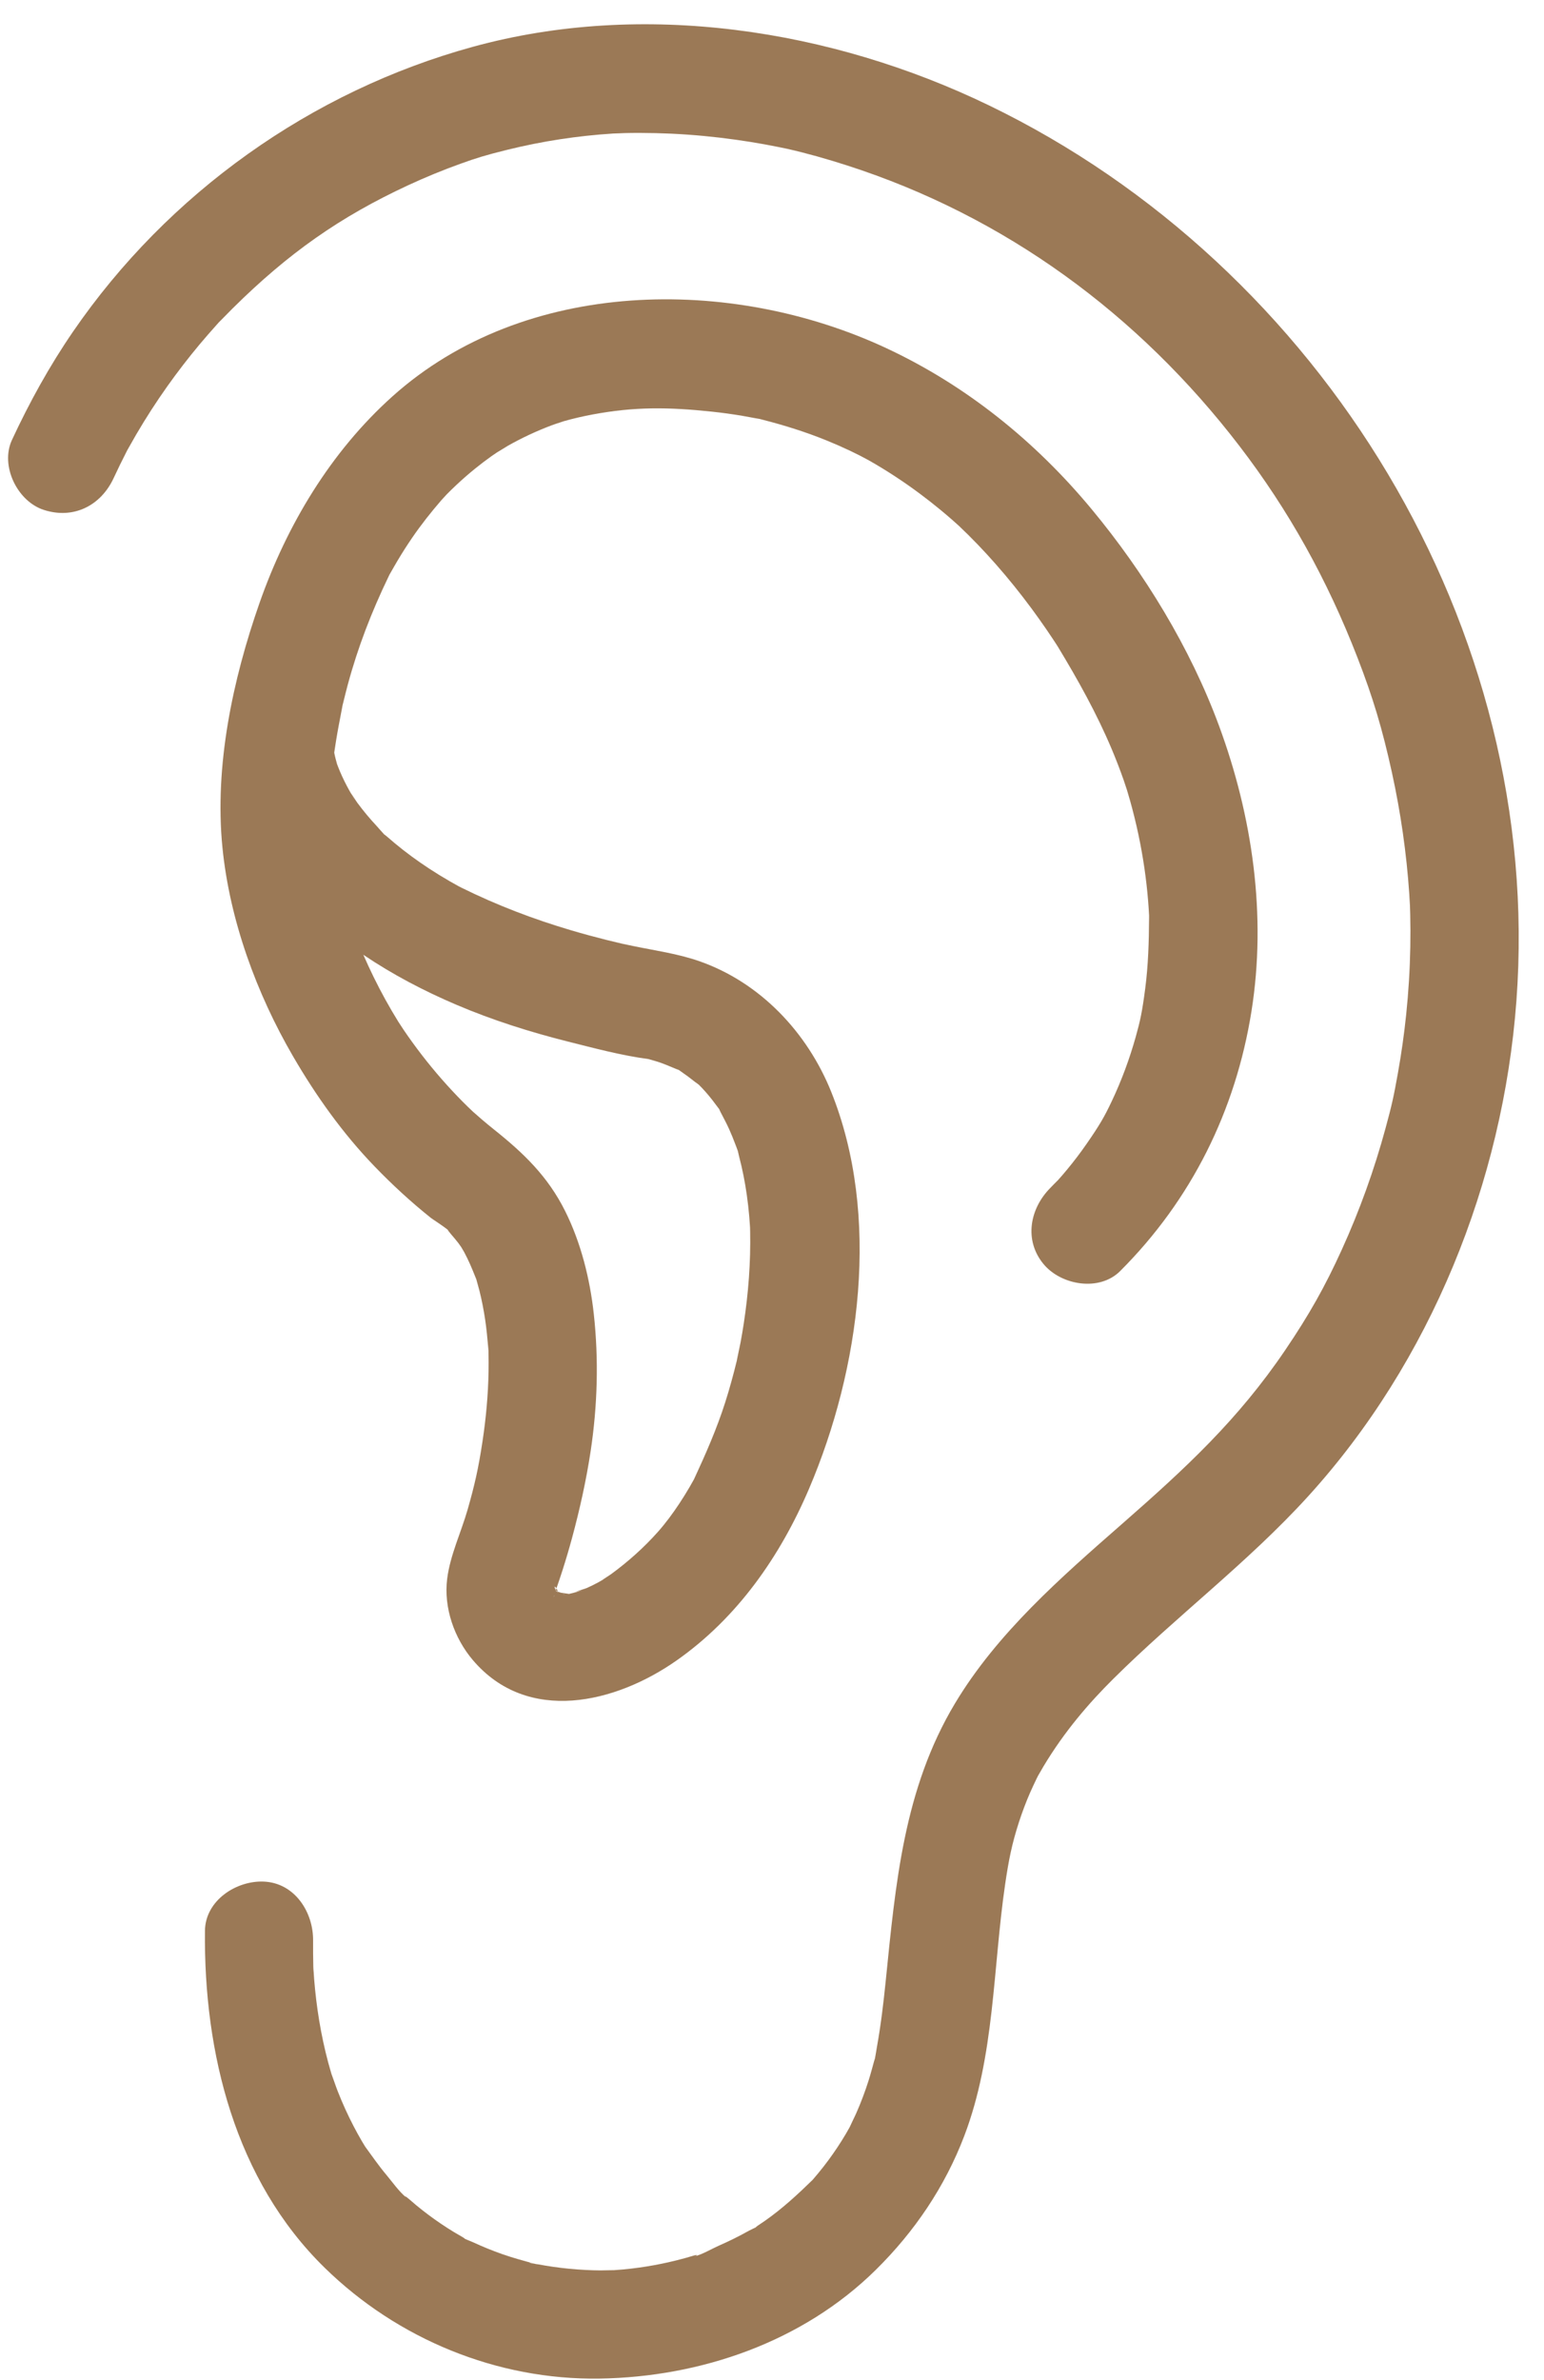
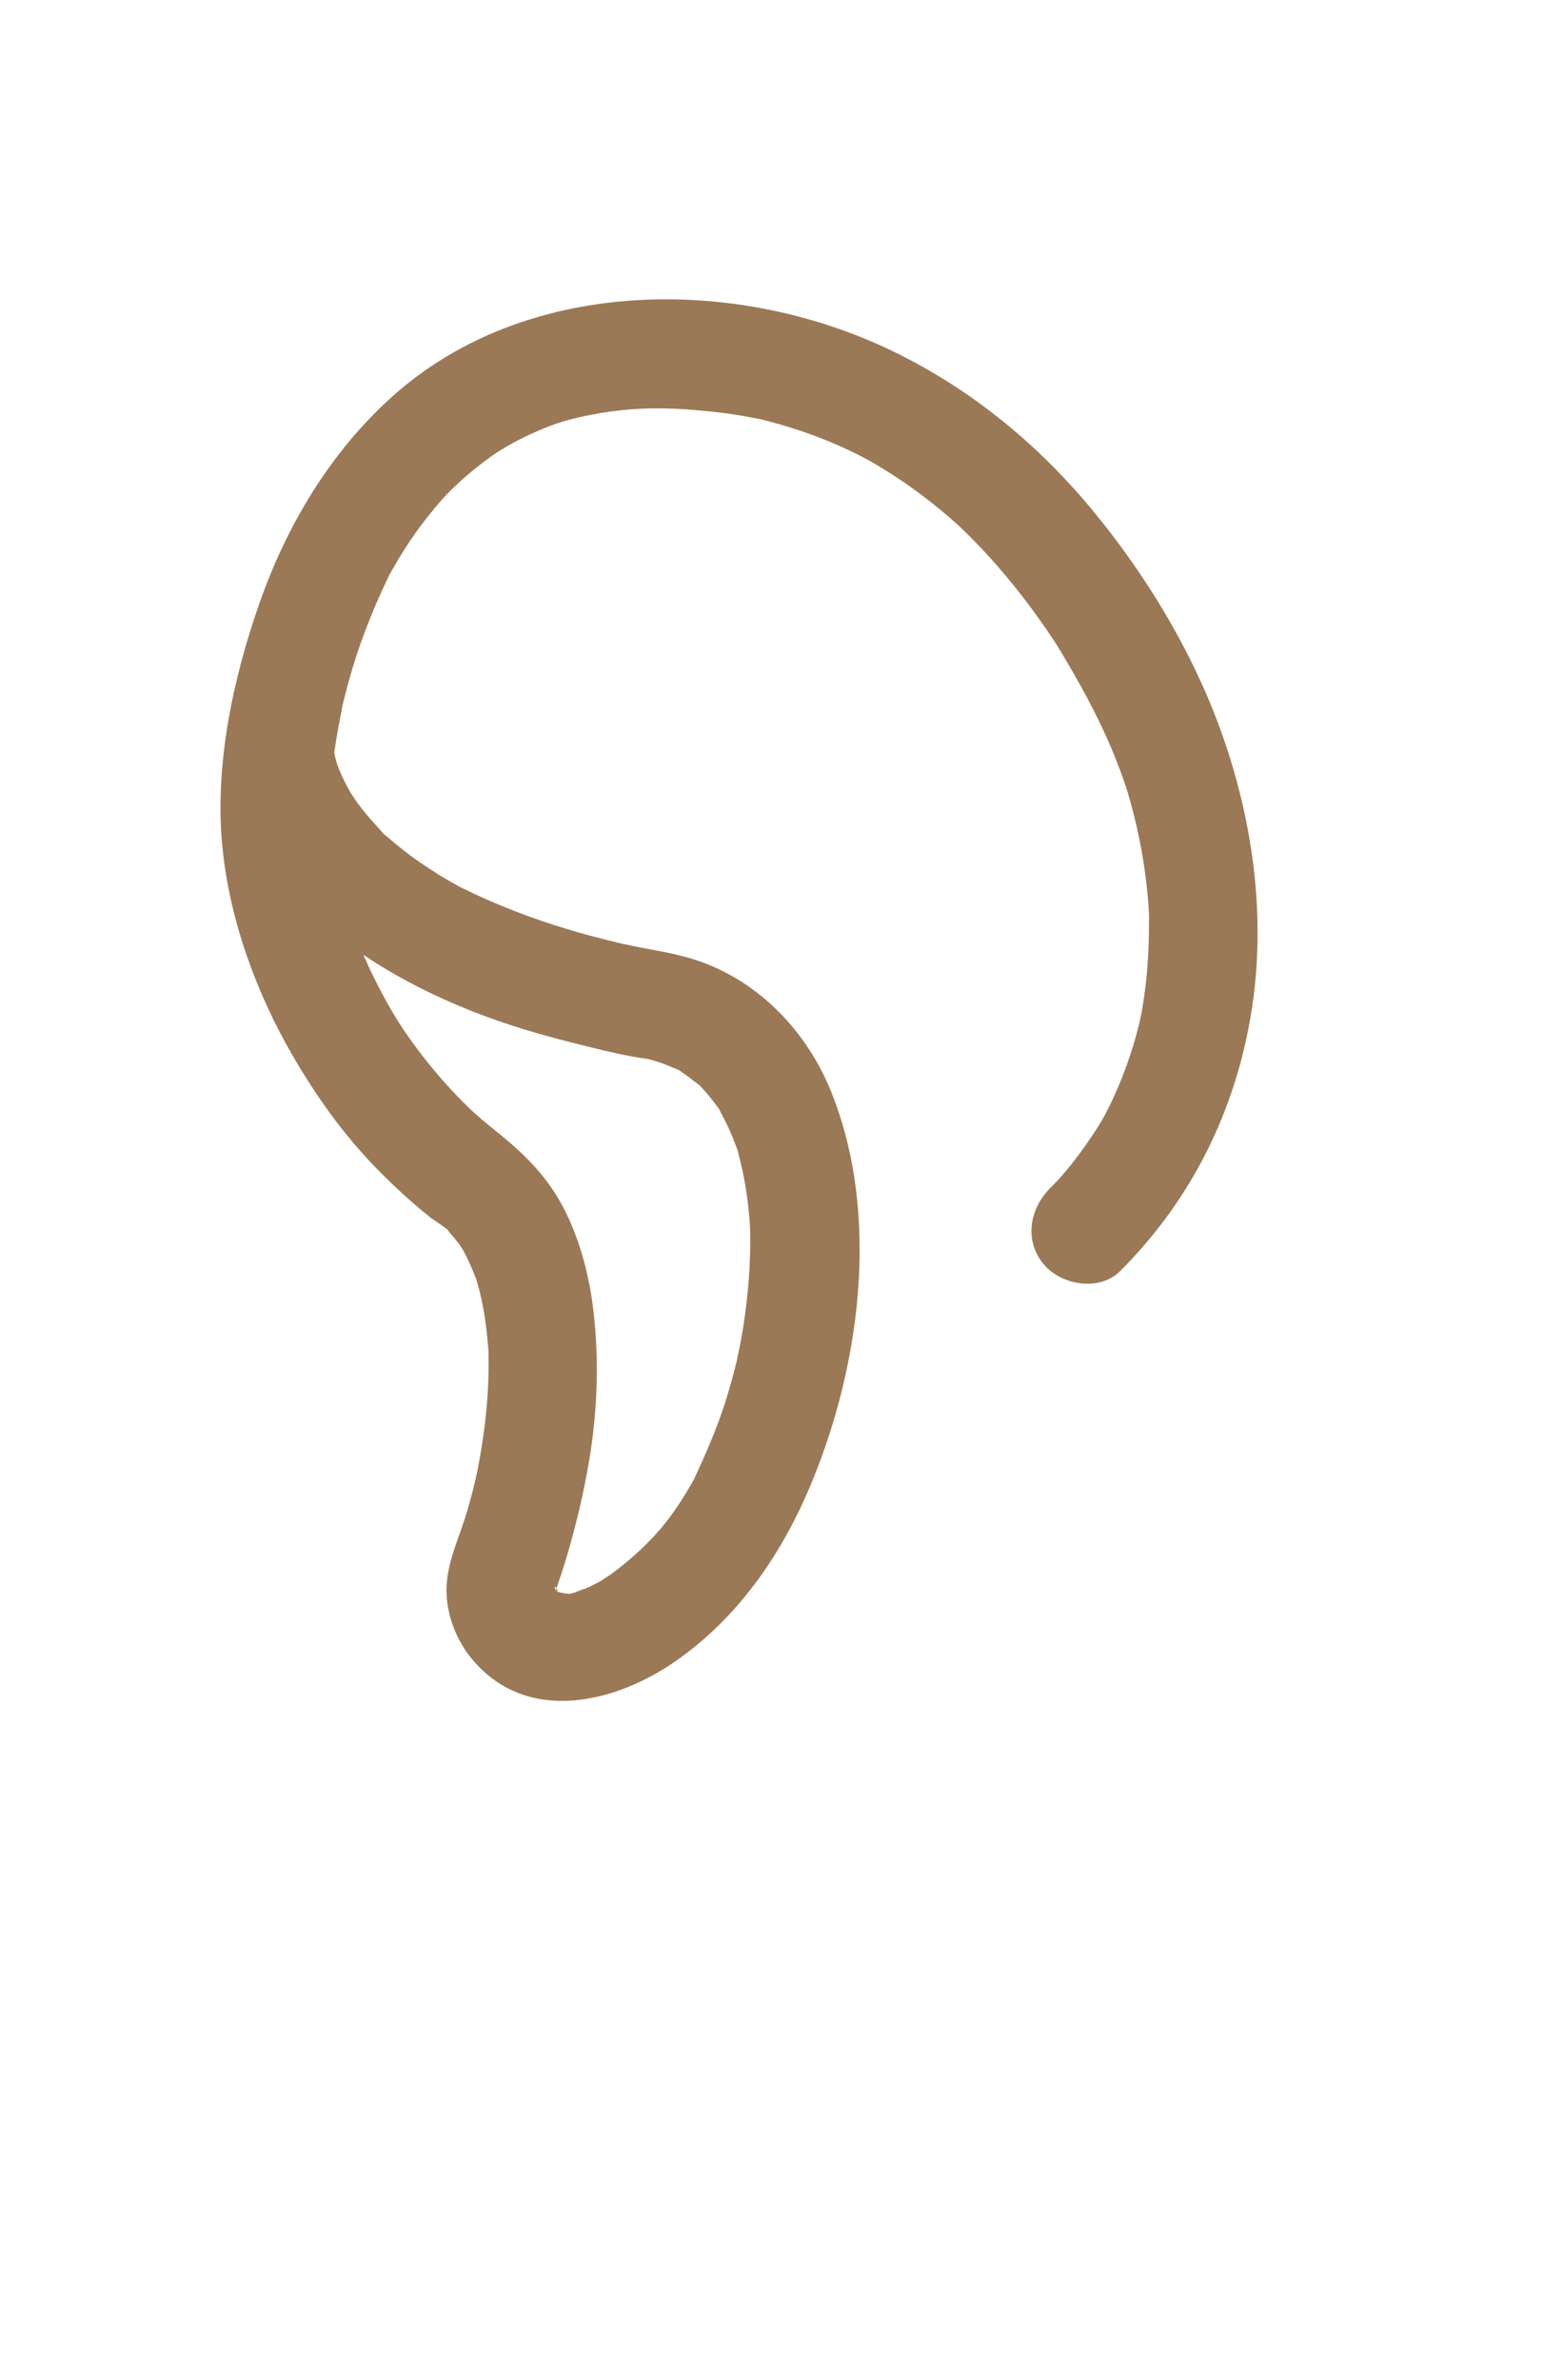
<svg xmlns="http://www.w3.org/2000/svg" fill="#000000" height="1206.2" preserveAspectRatio="xMidYMid meet" version="1" viewBox="-4.1 -12.3 782.8 1206.2" width="782.8" zoomAndPan="magnify">
  <g fill="#9b7956" id="change1_1">
    <path d="M 154.938 987.277 C 154.992 987.754 154.988 987.34 154.75 984.5 C 154.754 984.527 154.754 984.555 154.754 984.582 C 154.824 985.48 154.883 986.379 154.938 987.277" />
-     <path d="M 267.051 1135 C 265.863 1134.828 264.512 1134.609 264.363 1134.34 C 264.355 1134.328 265.828 1134.699 267.051 1135 Z M 202.32 1101.73 C 202.262 1101.68 202.203 1101.629 202.145 1101.578 C 202.203 1101.629 202.258 1101.68 202.32 1101.73 Z M 764.715 494.895 C 778.719 306.203 666.023 122.59 497.129 41.02 C 417.305 2.469 321.988 -12.27 235.633 11.422 C 153.688 33.898 81.031 85.68 32.91 155.789 C 21.023 173.109 10.809 191.621 1.961 210.66 C -4.117 223.738 4.688 241.762 18.082 246.102 C 33.184 250.996 47.016 243.98 53.523 229.98 C 55.586 225.543 57.719 221.145 59.957 216.793 C 60.156 216.395 60.297 216.117 60.395 215.926 C 60.57 215.617 60.766 215.27 60.996 214.863 C 62.309 212.547 63.602 210.219 64.945 207.918 C 69.867 199.504 75.164 191.301 80.812 183.352 C 85.941 176.129 91.352 169.121 97.027 162.32 C 99.863 158.93 102.781 155.609 105.734 152.309 C 106.238 151.75 106.59 151.359 106.883 151.02 C 107.211 150.699 107.609 150.301 108.188 149.719 C 110.059 147.84 111.891 145.922 113.773 144.059 C 142.176 115.91 168.359 97.578 202.781 81.602 C 211.555 77.531 220.512 73.852 229.617 70.59 C 237.391 67.801 241.844 66.391 253.137 63.602 C 270.734 59.262 288.688 56.512 306.773 55.371 C 306.887 55.398 312.875 55.129 312.703 55.141 C 315.184 55.078 317.66 55.059 320.141 55.059 C 325.59 55.07 331.035 55.199 336.477 55.449 C 347.34 55.969 358.18 57 368.949 58.512 C 373.844 59.199 378.723 59.98 383.586 60.859 C 386.016 61.309 388.441 61.77 390.863 62.262 C 391.496 62.391 394.402 63 395.074 63.129 C 405.266 65.441 415.352 68.328 425.293 71.52 C 505.449 97.289 573.148 146.988 624.363 213.824 C 649.129 246.145 668.695 281.121 684.203 321.137 C 691.934 341.09 696.75 357.012 701.637 379.383 C 706.055 399.59 709.004 420.117 710.398 440.758 C 710.391 440.629 710.688 446.137 710.742 446.621 C 710.797 448.129 710.844 449.637 710.879 451.145 C 711.008 456.625 711.016 462.105 710.918 467.582 C 710.711 479.043 710.008 490.492 708.824 501.891 C 707.793 511.809 706.395 521.684 704.637 531.496 C 702.484 543.535 701.609 547.504 698.406 559.305 C 692.672 580.449 685.234 601.141 676.152 621.082 C 667.707 639.637 659.762 653.816 647.465 671.953 C 623.547 707.238 597.176 731.621 564.812 759.957 C 533.801 787.109 501.48 815.246 480.066 850.969 C 454.035 894.395 449.961 942.453 444.945 991.703 C 443.805 1002.91 442.477 1014.102 440.473 1025.191 C 440.141 1027.012 439.895 1028.969 439.508 1030.859 C 439.348 1031.328 439.184 1031.828 439.07 1032.238 C 438.164 1035.539 437.297 1038.828 436.262 1042.09 C 434.5 1047.629 432.453 1053.078 430.117 1058.391 C 429.027 1060.871 427.762 1063.262 426.668 1065.73 C 426.664 1065.738 426.664 1065.738 426.66 1065.75 C 425.988 1066.91 425.344 1068.09 424.66 1069.25 C 421.992 1073.75 419.098 1078.109 415.992 1082.32 C 414.305 1084.609 412.555 1086.852 410.746 1089.039 C 409.93 1090.031 409.086 1090.988 408.262 1091.98 C 408.105 1092.16 407.992 1092.301 407.863 1092.449 C 400.203 1099.91 392.508 1107.02 383.703 1113.172 C 382.469 1114.039 381.195 1114.852 379.961 1115.711 C 379.43 1116.09 379.145 1116.352 379.02 1116.52 C 377.793 1117.141 376.496 1117.68 375.598 1118.191 C 370.566 1121.012 365.391 1123.57 360.105 1125.871 C 357.305 1127.09 351.785 1130.309 347.781 1131.27 C 349.316 1130.84 350.023 1130.121 347.855 1130.719 C 346.406 1131.121 344.973 1131.578 343.52 1131.98 C 340.621 1132.781 337.699 1133.52 334.762 1134.18 C 329.863 1135.281 324.922 1136.18 319.949 1136.871 C 317.215 1137.262 314.473 1137.57 311.723 1137.828 C 311.047 1137.898 308.988 1138.051 307.184 1138.18 C 306.512 1138.141 301.367 1138.309 300.281 1138.301 C 297.77 1138.281 295.258 1138.199 292.75 1138.07 C 287.227 1137.789 281.719 1137.262 276.246 1136.469 C 273.758 1136.109 271.273 1135.699 268.805 1135.238 C 268.625 1135.199 268.105 1135.141 267.492 1135.059 C 267.379 1135.031 267.285 1135 267.148 1134.969 C 261.539 1133.461 255.973 1131.961 250.484 1130.031 C 245.477 1128.27 240.551 1126.27 235.734 1124.031 C 234.602 1123.512 233.121 1122.988 231.75 1122.379 C 231.453 1122.109 231.035 1121.789 230.504 1121.469 C 228.965 1120.559 227.402 1119.699 225.875 1118.77 C 221.484 1116.09 217.219 1113.211 213.105 1110.129 C 211.027 1108.578 208.988 1106.969 206.988 1105.32 C 205.781 1104.32 204.605 1103.281 203.414 1102.27 C 201.129 1100.309 200.961 1100.531 201.828 1101.309 C 198.145 1098.289 194.578 1093.199 191.871 1089.98 C 188 1085.391 184.637 1080.488 181.09 1075.648 C 180.535 1074.719 179.953 1073.809 179.406 1072.879 C 177.953 1070.398 176.566 1067.891 175.238 1065.34 C 172.223 1059.559 169.527 1053.621 167.145 1047.551 C 165.984 1044.59 165.027 1041.551 163.898 1038.59 C 163.891 1038.559 163.887 1038.551 163.883 1038.531 C 163.371 1036.68 162.812 1034.852 162.316 1033 C 160.434 1025.969 158.91 1018.84 157.719 1011.648 C 156.57 1004.719 155.734 997.742 155.172 990.742 C 155.078 989.59 155.008 988.434 154.938 987.277 C 154.883 986.816 154.773 985.543 154.758 984.883 C 154.754 984.781 154.754 984.684 154.754 984.582 C 154.742 984.449 154.738 984.32 154.727 984.191 C 154.734 984.305 154.742 984.391 154.75 984.5 C 154.656 980.039 154.594 975.59 154.637 971.129 C 154.785 956.766 145.359 941.957 129.684 941.254 C 115.746 940.633 99.969 950.793 99.809 966.211 C 99.168 1028.039 115.027 1092.512 160.539 1136.988 C 197.52 1173.141 247.969 1193.922 299.887 1193.121 C 351.223 1192.328 402.914 1174.539 439.957 1137.988 C 459.547 1118.672 474.984 1095.898 484.797 1070.102 C 500.238 1029.5 499.273 985.273 505.465 942.855 C 507.266 930.516 508.922 922.105 512.566 910.922 C 514.188 905.953 516.031 901.059 518.113 896.266 C 519.227 893.711 520.43 891.207 521.641 888.699 C 521.859 888.266 522.043 887.906 522.207 887.59 C 523.09 886.008 523.996 884.441 524.93 882.887 C 535.586 865.109 547.977 850.789 560.227 838.621 C 592.328 806.734 628.609 779.543 659.125 745.988 C 721.227 677.695 757.906 586.656 764.715 494.895" />
-     <path d="M 277.637 792.148 C 277.637 792.148 277.637 792.145 277.633 792.145 C 277.648 792.449 277.621 792.836 277.574 793.25 C 277.59 793.27 277.602 793.285 277.613 793.301 C 277.66 792.887 277.672 792.492 277.637 792.148" />
    <path d="M 277.57 793.285 C 277.57 793.301 277.57 793.316 277.566 793.332 C 277.578 793.359 277.59 793.387 277.602 793.418 C 277.605 793.387 277.609 793.355 277.613 793.324 C 277.598 793.312 277.586 793.301 277.57 793.285" />
    <path d="M 277.613 793.324 C 277.637 793.348 277.656 793.367 277.68 793.391 C 277.656 793.359 277.637 793.332 277.613 793.301 C 277.613 793.309 277.613 793.316 277.613 793.324" />
    <path d="M 277.855 793.125 C 277.812 793.246 277.785 793.336 277.746 793.453 C 277.723 793.43 277.703 793.41 277.68 793.391 C 277.699 793.418 277.719 793.445 277.738 793.469 C 277.727 793.512 277.715 793.547 277.699 793.586 C 277.789 793.648 277.875 793.711 277.965 793.773 C 278.102 793.953 278.211 794.098 278.246 794.141 C 278.27 794.168 278.281 794.18 278.305 794.207 C 278.371 794.223 278.441 794.246 278.512 794.266 C 278.418 794.16 278.32 794.055 278.223 793.949 C 278.371 794.055 278.523 794.156 278.668 794.258 C 278.551 793.746 278.332 793.156 278.016 792.648 C 277.961 792.809 277.91 792.969 277.855 793.125" />
    <path d="M 165.035 371.543 C 165.035 371.477 165.027 371.41 165.023 371.344 C 165.023 371.328 165.027 371.316 165.027 371.305 C 165.031 371.391 165.035 371.457 165.035 371.543 Z M 173.656 389.543 C 173.539 389.406 173.434 389.254 173.309 389.125 C 173.414 389.23 173.531 389.379 173.656 389.543 Z M 174.883 391.535 C 174.594 391.027 174.297 390.523 173.996 390.02 C 175.191 391.773 176.668 394.684 174.883 391.535 Z M 227.348 496.926 C 245.66 504.723 264.695 510.742 283.988 515.586 C 297.289 518.922 310.957 522.59 324.57 524.402 C 324.625 524.41 324.668 524.414 324.719 524.422 C 326.266 524.918 327.859 525.289 329.41 525.797 C 332.625 526.844 335.695 528.18 338.809 529.488 C 339.277 529.684 339.691 529.828 340.051 529.934 C 340.961 530.527 341.902 531.293 342.434 531.641 C 345.105 533.383 347.465 535.516 350.078 537.312 C 350.102 537.328 350.113 537.336 350.141 537.355 C 350.684 537.91 351.246 538.457 351.777 539.023 C 354.312 541.711 356.664 544.566 358.836 547.555 C 359.336 548.238 359.961 548.996 360.52 549.777 C 360.719 550.258 360.93 550.734 361.113 551.09 C 362.621 554.012 364.191 556.879 365.547 559.883 C 366.695 562.43 367.75 565.02 368.723 567.637 C 369.129 568.73 369.605 569.871 369.984 571.016 C 370.234 572.145 370.523 573.398 370.672 573.973 C 372.34 580.309 373.594 586.754 374.52 593.242 C 375.039 596.891 375.449 600.559 375.77 604.23 C 375.922 606.02 376.027 607.812 376.16 609.602 C 376.184 610.367 376.207 611.133 376.223 611.895 C 376.52 627.438 375.328 643 372.992 658.363 C 372.496 661.598 371.953 664.828 371.355 668.047 C 371.047 669.727 369.207 678.109 369.543 676.938 C 367.773 684.176 365.824 691.363 363.555 698.465 C 359.27 711.887 353.691 724.551 347.781 737.305 C 347.773 737.328 347.766 737.34 347.758 737.363 C 346.98 738.699 346.246 740.066 345.465 741.402 C 343.828 744.199 342.125 746.953 340.332 749.656 C 337.004 754.676 333.41 759.578 329.398 764.082 C 322.371 771.98 314.254 779.211 305.723 785.449 C 305.367 785.711 301.316 788.316 301.438 788.332 C 300.727 788.742 300.027 789.164 299.309 789.555 C 297.41 790.582 295.48 791.551 293.512 792.43 C 291.68 793.246 283.602 795.305 291.211 793.602 C 290.266 793.812 286.953 794.957 284.375 795.473 C 283.992 795.398 283.434 795.312 282.625 795.203 C 282.445 795.18 281.352 795.012 280.324 794.875 C 279.812 794.68 279.297 794.5 278.801 794.348 C 278.758 794.32 278.715 794.289 278.668 794.258 C 278.672 794.277 278.68 794.297 278.684 794.316 C 278.625 794.297 278.566 794.281 278.512 794.266 C 278.582 794.348 278.648 794.422 278.715 794.5 C 278.727 794.562 278.738 794.629 278.746 794.688 C 278.793 794.691 278.836 794.691 278.891 794.703 C 278.895 794.707 278.898 794.711 278.898 794.715 C 278.848 794.711 278.793 794.707 278.75 794.703 C 278.75 794.711 278.754 794.715 278.754 794.719 C 278.75 794.715 278.742 794.707 278.738 794.703 C 278.578 794.695 278.461 794.695 278.441 794.719 C 278.477 794.676 278.582 794.672 278.723 794.684 C 278.598 794.543 278.461 794.387 278.305 794.207 C 278.254 794.191 278.195 794.172 278.141 794.16 C 278.035 794.133 277.973 794.125 277.879 794.105 C 277.84 794.008 277.805 793.934 277.766 793.82 C 277.742 793.762 277.711 793.691 277.688 793.629 C 277.691 793.613 277.695 793.602 277.699 793.586 C 277.688 793.574 277.672 793.566 277.656 793.559 C 277.641 793.512 277.621 793.465 277.602 793.418 C 277.598 793.449 277.598 793.48 277.594 793.512 C 277.578 793.5 277.562 793.492 277.551 793.48 C 277.555 793.43 277.562 793.383 277.566 793.332 C 277.555 793.305 277.539 793.273 277.527 793.242 C 277.543 793.258 277.559 793.273 277.57 793.285 C 277.574 793.273 277.574 793.262 277.574 793.25 C 277.539 793.199 277.5 793.148 277.461 793.098 C 277.375 792.902 277.281 792.711 277.191 792.52 C 277.172 792.344 277.152 792.152 277.129 791.945 C 277.117 791.848 277.105 791.797 277.094 791.715 C 277.293 791.82 277.473 791.969 277.633 792.145 C 277.629 792.023 277.617 791.914 277.602 791.824 C 277.621 791.922 277.629 792.039 277.637 792.148 C 277.777 792.297 277.902 792.465 278.016 792.648 C 279.09 789.543 280.145 786.434 281.145 783.301 C 282.848 777.977 284.434 772.613 285.895 767.215 C 289.816 752.723 293.109 737.961 295.352 723.109 C 298.82 700.156 299.488 676.711 296.953 653.617 C 294.996 635.781 290.434 617.465 282.383 601.363 C 273.621 583.844 261.398 572.109 246.355 560.109 C 244.152 558.352 241.98 556.555 239.84 554.723 C 239.875 554.754 236.457 551.723 235.766 551.156 C 232.102 547.734 228.578 544.141 225.164 540.48 C 217.949 532.754 211.23 524.566 205.031 516.008 C 203.523 513.93 202.047 511.824 200.602 509.699 C 200.43 509.445 198.332 506.207 197.887 505.559 C 195.602 501.859 193.395 498.109 191.297 494.305 C 187.211 486.902 183.492 479.305 180.113 471.555 C 194.883 481.543 210.789 489.871 227.348 496.926 Z M 193.215 412.844 C 193.168 412.828 193.113 412.797 193.059 412.766 C 193.113 412.797 193.172 412.828 193.215 412.844 Z M 192.953 412.707 C 192.93 412.691 192.91 412.68 192.887 412.664 C 192.906 412.676 192.934 412.695 192.953 412.707 Z M 281.266 795.453 C 281.324 795.508 281.543 795.555 281.836 795.598 C 281.945 795.637 282.055 795.676 282.152 795.711 C 281.758 795.688 281.441 795.613 281.266 795.453 Z M 276.816 796.32 C 276.844 796.379 276.879 796.395 276.914 796.367 C 276.676 797.078 276.539 797.273 276.816 796.32 Z M 276.738 791.699 C 276.711 791.656 276.684 791.605 276.656 791.562 C 276.691 791.57 276.723 791.578 276.754 791.586 C 276.75 791.629 276.742 791.656 276.738 791.699 Z M 277.391 794.629 C 277.363 794.75 277.34 794.871 277.312 794.988 C 277.332 794.871 277.355 794.75 277.379 794.617 C 277.383 794.621 277.387 794.625 277.391 794.629 Z M 282.367 795.715 C 282.32 795.695 282.254 795.668 282.199 795.645 C 282.391 795.664 282.598 795.684 282.816 795.695 C 282.656 795.711 282.508 795.715 282.367 795.715 Z M 224.496 612.387 C 224.707 612.625 224.844 612.832 224.902 613.004 C 224.828 612.832 224.68 612.617 224.496 612.387 Z M 185.715 578.719 C 194.699 588.039 204.312 596.895 214.438 604.973 C 215.168 605.555 220.145 608.695 222.984 610.996 C 222.875 611.031 223.199 611.562 224.473 613.059 C 225.758 614.578 227.066 616.059 228.273 617.645 C 228.52 617.965 229.18 618.906 229.746 619.715 C 230.301 620.656 231.035 621.887 231.254 622.289 C 233.41 626.297 235.156 630.445 236.84 634.668 C 237.07 635.242 237.242 635.668 237.379 635.992 C 237.887 637.977 238.508 639.934 239.004 641.922 C 240.188 646.688 241.125 651.508 241.855 656.363 C 242.578 661.156 243.016 665.969 243.438 670.797 C 243.492 671.453 243.539 671.902 243.57 672.203 C 243.57 672.52 243.57 672.957 243.582 673.594 C 243.625 676.676 243.648 679.758 243.594 682.84 C 243.379 694.676 242.293 706.488 240.523 718.191 C 238.441 731.977 236.566 740.172 232.996 752.688 C 229.699 764.23 224.117 775.832 222.613 787.805 C 220.777 802.406 226.184 817.895 235.641 829.012 C 263.473 861.727 308.09 850.824 338.891 829.223 C 369.73 807.59 391.461 776.43 406.07 742.188 C 432.039 681.328 442.535 603.812 417.336 541.062 C 405.234 510.941 381.336 485.559 350.352 474.777 C 339.52 471.012 328.043 469.426 316.852 467.117 C 316.121 466.965 311.812 466.039 311.266 465.938 C 308.605 465.328 305.953 464.684 303.309 464.023 C 297.363 462.531 291.445 460.926 285.566 459.191 C 266.395 453.535 247.762 446.422 229.84 437.555 C 229.355 437.312 228.871 437.062 228.391 436.812 C 226.871 435.938 225.32 435.109 223.805 434.234 C 220.312 432.215 216.875 430.105 213.504 427.895 C 207.445 423.93 201.59 419.652 196.027 415.016 C 194.855 414.039 193.707 413.031 192.547 412.035 C 191.316 410.98 190.816 410.613 190.719 410.609 C 189.152 408.945 187.422 406.898 187.035 406.484 C 183.508 402.711 180.176 398.746 177.109 394.586 C 176.023 393.109 175.059 391.262 173.871 389.805 C 173.625 389.387 173.375 388.965 173.137 388.543 C 171.332 385.328 169.691 382.023 168.246 378.633 C 167.727 377.414 167.266 376.172 166.781 374.938 C 166.336 373.227 165.824 371.535 165.484 369.793 C 165.438 369.551 165.395 369.312 165.355 369.074 C 165.656 367.059 165.961 365.043 166.285 363.031 C 167.152 357.633 168.23 352.281 169.246 346.91 C 169.387 346.168 169.488 345.602 169.566 345.16 C 169.668 344.766 169.789 344.277 169.941 343.664 C 170.676 340.68 171.414 337.695 172.211 334.73 C 177.305 315.773 184.32 297.676 192.84 280.016 C 193.047 279.586 193.219 279.227 193.359 278.926 C 193.516 278.66 193.695 278.355 193.906 277.984 C 195.07 275.969 196.199 273.934 197.391 271.934 C 199.734 268 202.195 264.137 204.781 260.355 C 209.359 253.656 214.367 247.328 219.664 241.199 C 220.316 240.488 221.984 238.641 222.406 238.215 C 223.922 236.684 225.465 235.176 227.035 233.699 C 230.145 230.77 233.363 227.953 236.68 225.266 C 239.426 223.039 242.234 220.902 245.113 218.855 C 246.113 218.148 247.133 217.473 248.145 216.789 C 247.902 217.023 252.523 214.102 253.398 213.605 C 260.445 209.629 267.793 206.191 275.359 203.328 C 277.02 202.699 278.695 202.133 280.363 201.527 C 273.828 203.898 280.566 201.492 281.742 201.16 C 286.617 199.781 291.559 198.637 296.539 197.715 C 317.641 193.805 334.547 193.949 357.027 196.34 C 362.168 196.887 367.289 197.59 372.387 198.453 C 374.656 198.84 376.914 199.305 379.184 199.699 C 379.957 199.836 380.543 199.934 380.996 200.004 C 381.414 200.117 381.938 200.254 382.617 200.43 C 393.699 203.258 404.578 206.68 415.18 210.996 C 419.133 212.605 423.047 214.328 426.906 216.152 C 428.578 216.941 430.227 217.773 431.883 218.602 C 432.184 218.785 435.953 220.746 436.301 220.945 C 445.309 226.047 453.977 231.73 462.281 237.914 C 465.891 240.602 469.434 243.383 472.906 246.254 C 474.789 247.809 476.652 249.395 478.496 251.004 C 478.801 251.27 481.414 253.633 482.027 254.156 C 488.582 260.344 494.824 266.875 500.781 273.637 C 507.121 280.836 513.141 288.324 518.848 296.035 C 521.438 299.539 523.965 303.094 526.434 306.688 C 527.547 308.316 528.652 309.949 529.742 311.594 C 530.355 312.52 530.965 313.453 531.57 314.387 C 531.766 314.699 532 315.066 532.309 315.562 C 542.395 332.211 551.906 349.246 559.48 367.211 C 561.668 372.398 563.699 377.656 565.57 382.973 C 565.562 382.945 567.102 387.664 567.316 388.234 C 567.852 390.012 568.379 391.789 568.879 393.574 C 572.008 404.762 574.434 416.145 576.105 427.641 C 576.902 433.113 577.531 438.613 577.98 444.129 C 578.168 446.414 578.324 448.707 578.445 451 C 578.461 451.273 578.473 451.488 578.484 451.676 C 578.48 452.102 578.477 452.609 578.473 453.234 C 578.395 465.082 578.055 476.812 576.527 488.586 C 574.988 500.465 573.984 505.047 571.73 513.082 C 568.594 524.277 564.551 535.23 559.574 545.742 C 555.852 553.609 553.473 557.777 546.762 567.441 C 543.648 571.926 540.344 576.281 536.855 580.484 C 535.406 582.234 533.926 583.961 532.406 585.652 C 532.219 585.773 528.473 589.652 528.512 589.613 C 518 600.109 514.91 616.266 525.035 628.387 C 533.918 639.02 553.238 642.414 563.805 631.863 C 599.965 595.754 622.344 550.629 630.387 500.199 C 638.133 451.625 630.891 401.453 613.961 355.578 C 599.371 316.039 576.145 278.035 549.285 245.664 C 520.75 211.27 485.641 182.949 445.07 164.051 C 366.336 127.371 261.891 128.52 194.898 188.551 C 163.543 216.648 141.297 253.812 127.453 293.34 C 113.852 332.176 104.562 375.895 108.676 417.191 C 112.352 454.086 125.941 491.18 144.512 523.09 C 156.145 543.09 169.633 562.039 185.715 578.719" />
-     <path d="M 278.738 794.703 C 278.742 794.703 278.746 794.703 278.75 794.703 C 278.75 794.699 278.746 794.691 278.746 794.688 C 278.738 794.684 278.73 794.684 278.723 794.684 C 278.727 794.691 278.734 794.699 278.738 794.703" />
  </g>
</svg>